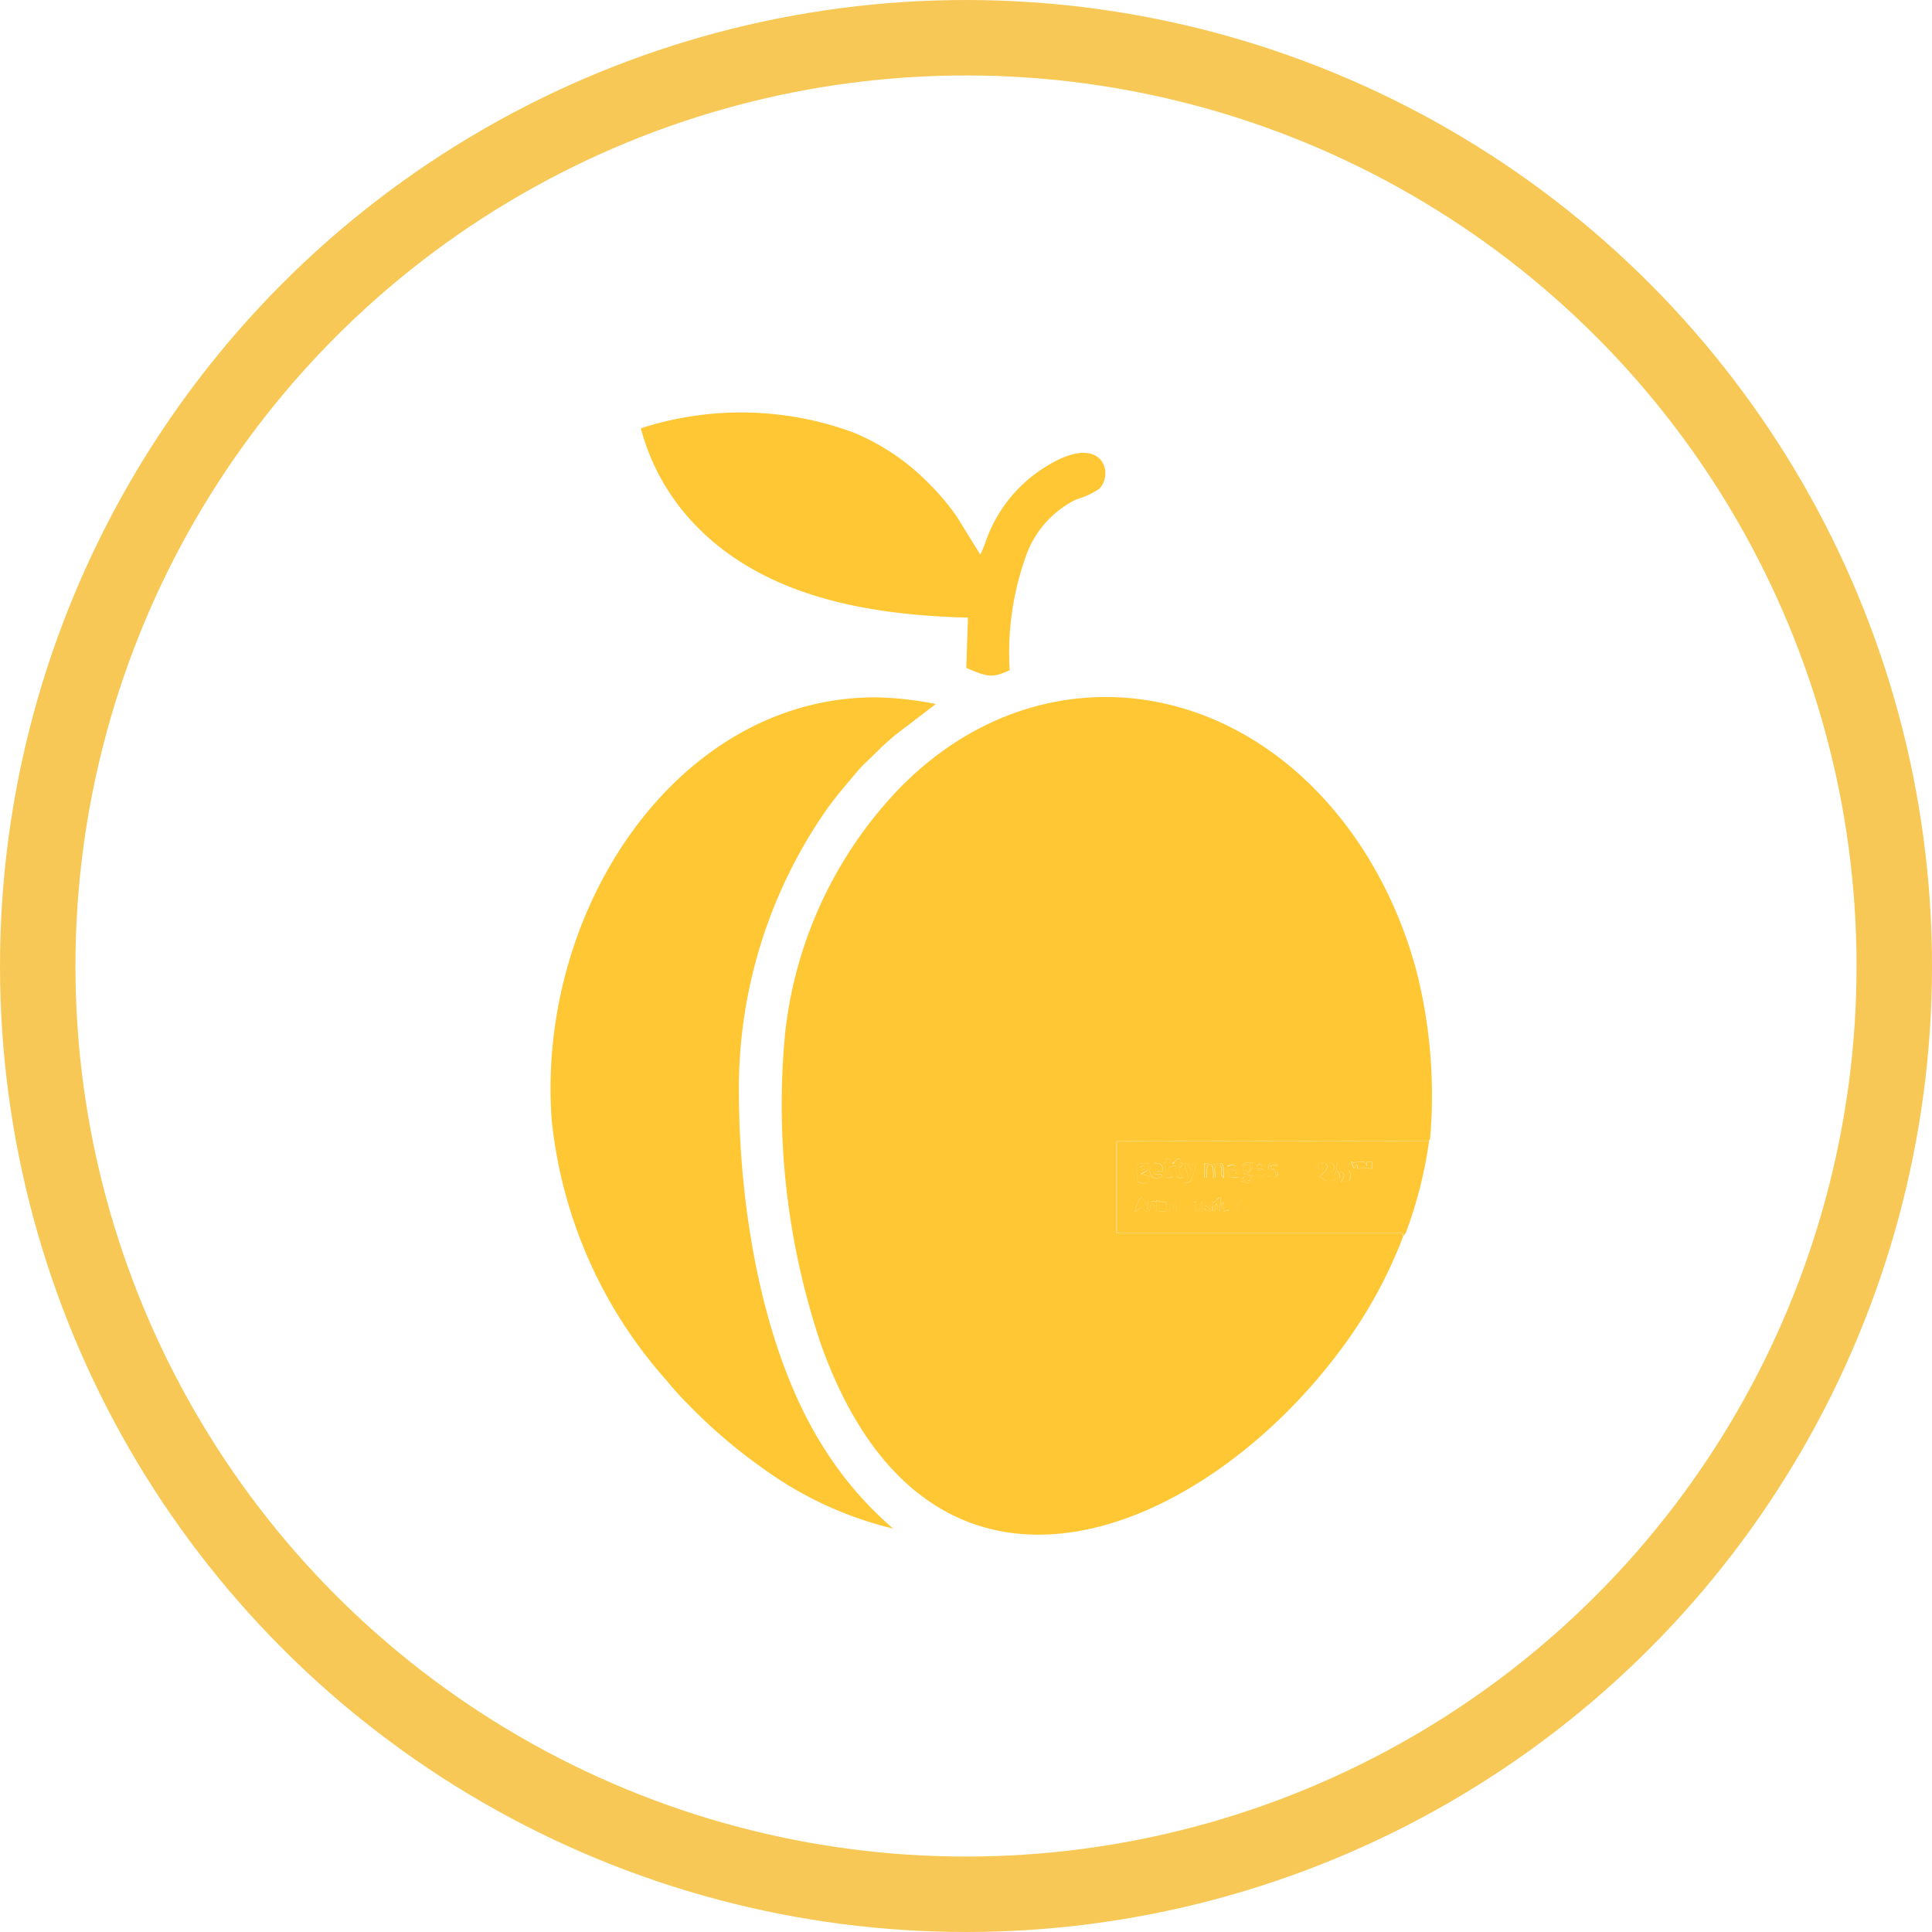
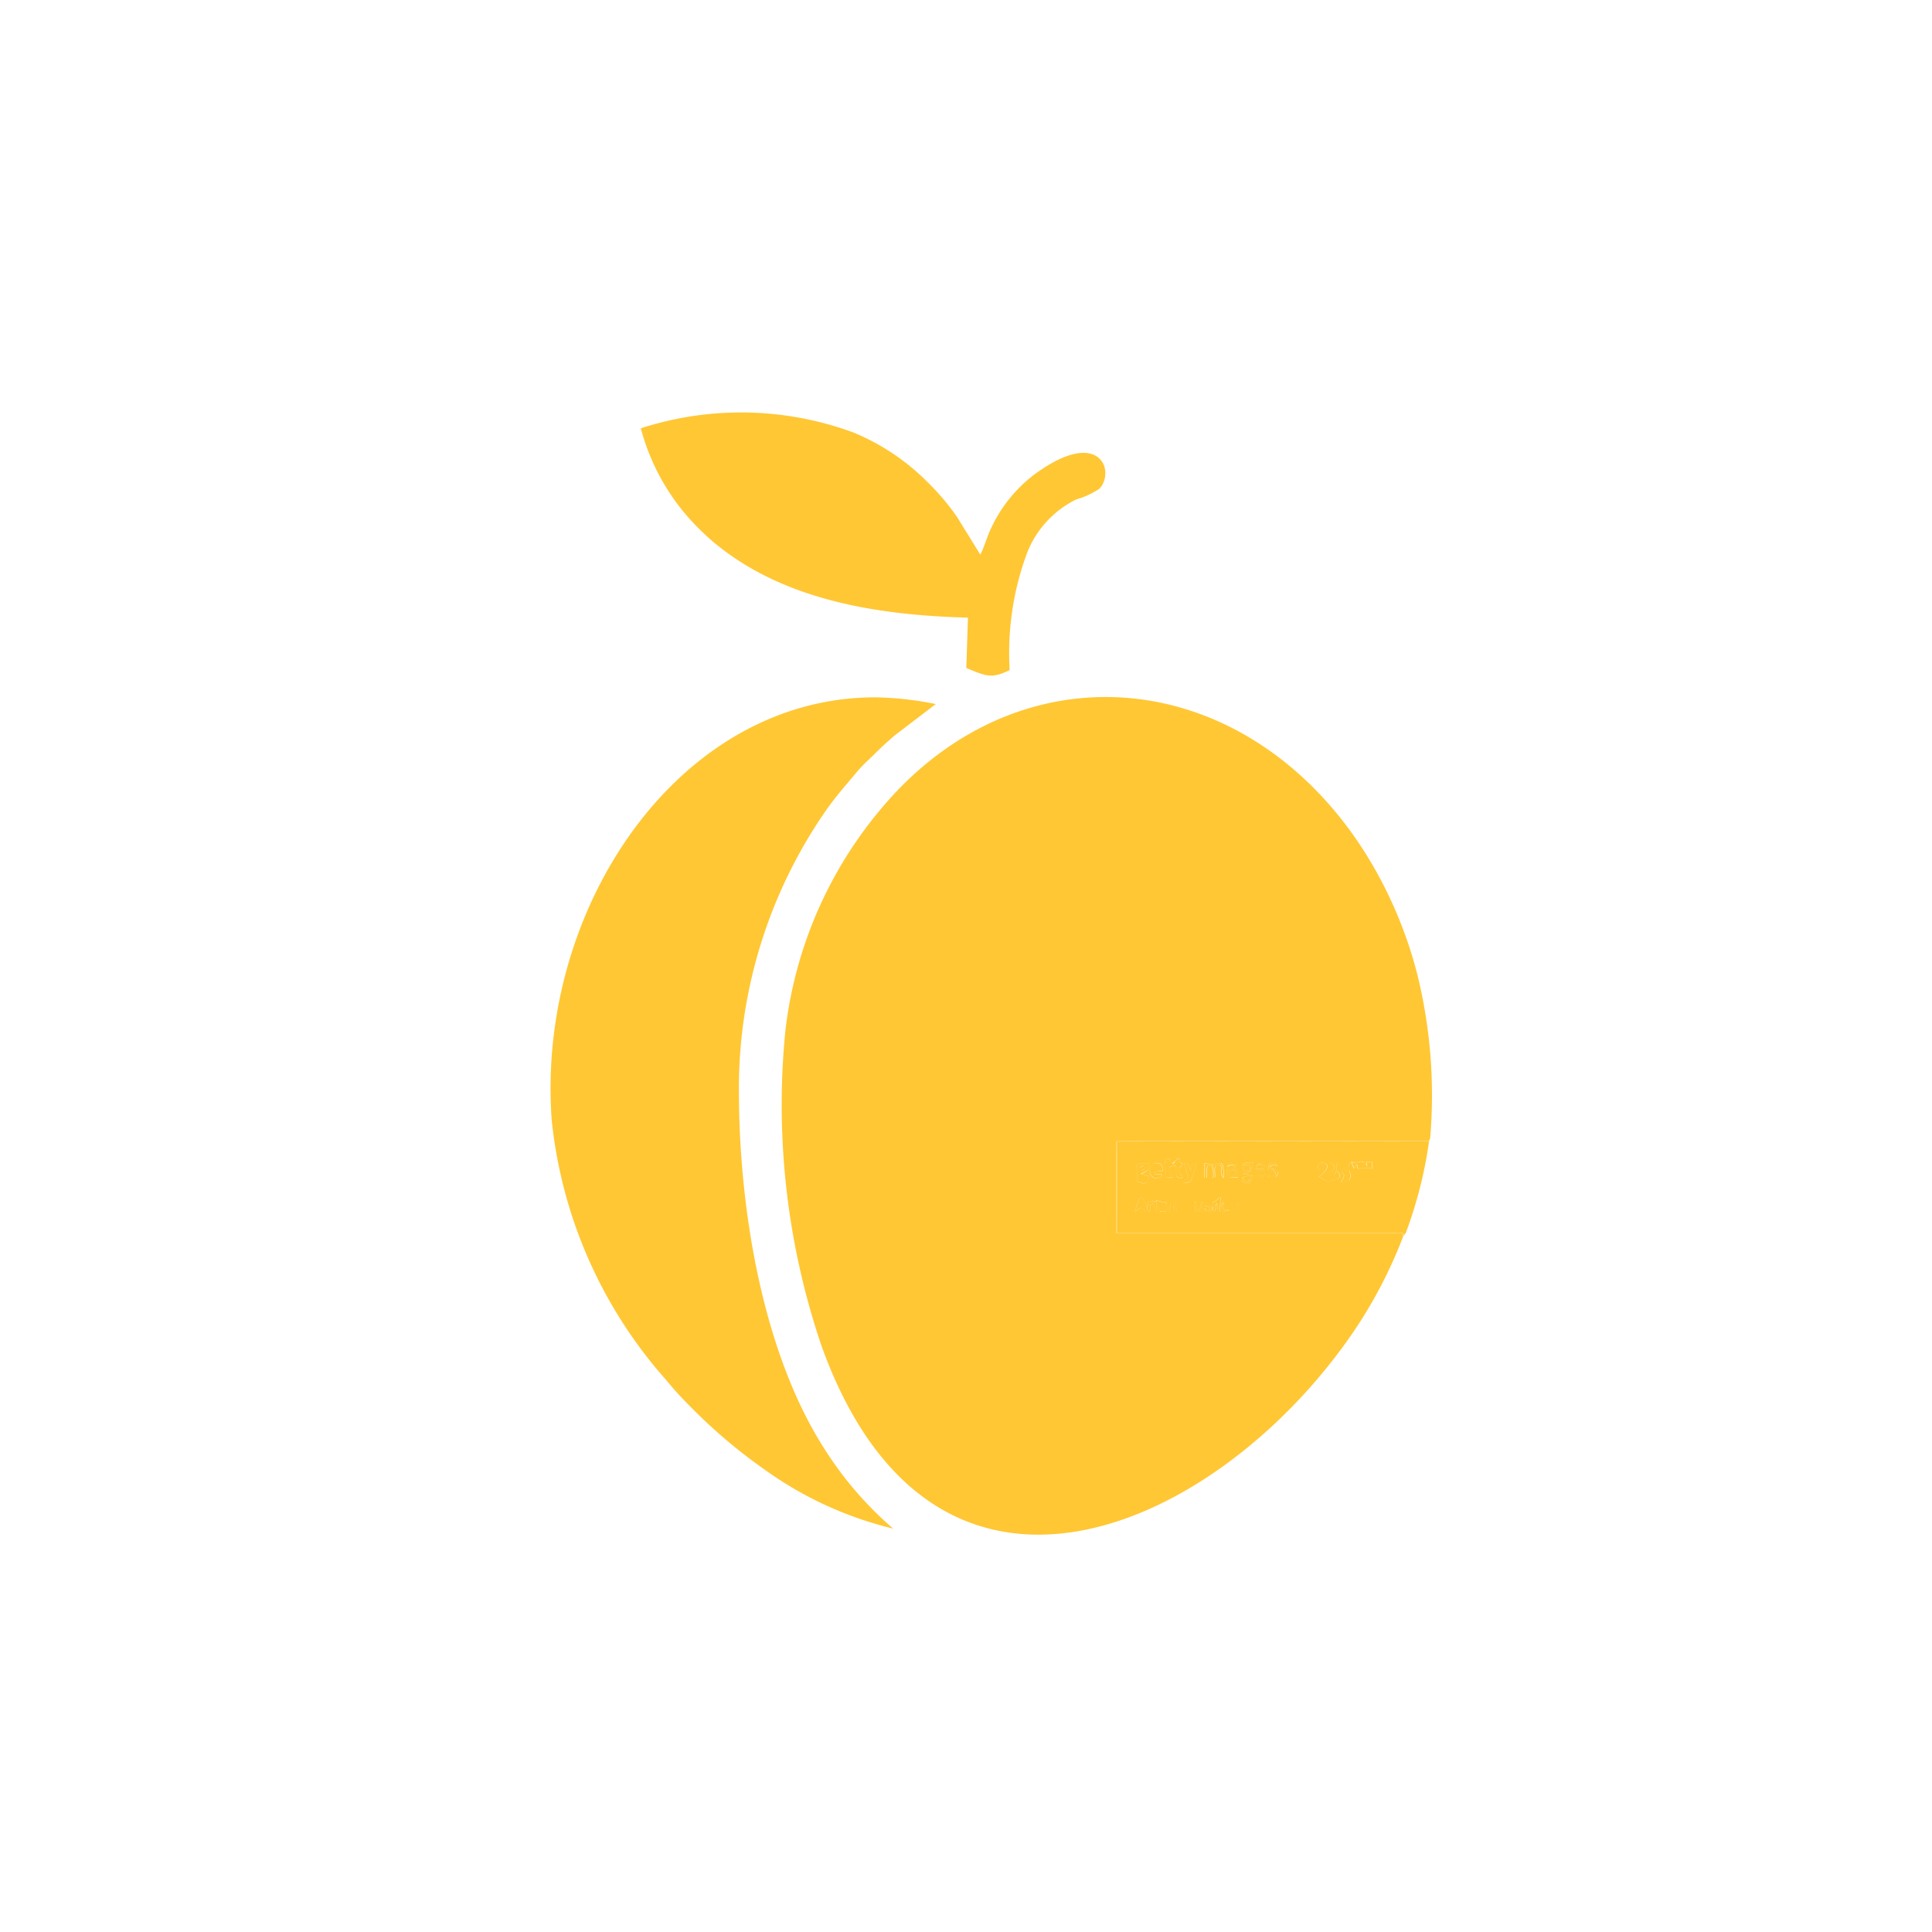
<svg xmlns="http://www.w3.org/2000/svg" width="51.216" height="51.216" viewBox="0 0 51.216 51.216">
  <g id="Grupo_1677" data-name="Grupo 1677" transform="translate(-706 -1478)">
-     <circle id="Elipse_104" data-name="Elipse 104" cx="24.608" cy="24.608" r="24.608" transform="translate(707 1479)" fill="none" stroke="#f7c855" stroke-miterlimit="10" stroke-width="2" />
    <g id="Grupo_1287" data-name="Grupo 1287" transform="translate(199.35 928.506)">
      <path id="Caminho_5150" data-name="Caminho 5150" d="M424.231,223.429c.04.087-.015.082.12.049-.029-.078,0-.145-.12-.049m2.211.9c-.077.134-.078.12,0,.259l.159-.034-.014-.008-.055-.009s-.086.043-.093-.083,0-.026.028-.073Zm.86-.866h.209C427.46,223.279,427.33,223.323,427.3,223.466Zm-1.34.9c0-.01-.011-.013-.018-.018.024.147-.018.045.125.146,0,0,.015.024.018.018s.013.014.018.02c-.123.05-.088.031-.161-.034.025.128.069.106.2.064-.02-.146.03-.058-.079-.128Zm.99-.642c0,.005.02.071.15.044.065-.014.05-.021.083-.044-.016-.02.042-.062-.113-.065C427.009,223.66,426.956,223.687,426.953,223.728Zm-.355-.093s.034.059.12.009.05-.077.055-.156C426.638,223.513,426.571,223.517,426.6,223.634Zm.37-.136.18.021-.005-.156-.157,0Zm-1.081.831c-.076.087-.02.083-.048.157-.044.113.015.047-.117.073l-.011-.23c-.024.03-.047-.047-.043.128,0,.082.016.072.031.123l.188,0Zm.831.21c.029.049.021.028.054.059.048-.039.019.005.055-.057l.069-.209c-.121.02-.05.019-.125.151-.074-.2-.042-.142-.122-.149Zm.963-1.144c.074-.059.121-.025.2,0-.084-.155-.237-.13-.248.081.159.058.179,0,.214.168-.1.025-.067,0-.13,0-.118,0-.009-.034-.091.026.127.035.261.054.273-.111C427.791,223.413,427.761,223.532,427.682,223.4Zm-2.636.973c.194.059-.039.076.159.233l-.034-.283-.222.015c0,.339-.026.212.064.262Zm1.329-.146c-.094.023-.038.013-.1.065l-.016.016-.039.028c-.005,0-.019.02-.023.013s-.016.008-.024.013-.006.126-.005.135c.014.137.01.058.042.1.063-.122-.018-.137.067-.217.023.239-.029.14.076.225Zm.939-.72h.253c-.02-.169-.023-.191-.2-.194-.165.107-.169.225-.033.377.159.028.189.038.227-.086-.1.042-.1.076-.239.04Zm-.011-.038c.028-.142.157-.186.209,0Zm-.475.225c-.006-.209.034-.256-.072-.378-.142-.011-.147,0-.207.083.183-.088.218,0,.218,0-.086.154-.306,0-.213.283C426.689,223.716,426.717,223.681,426.828,223.691Zm-.055-.2c-.005.079.023.112-.055.156s-.116-.006-.12-.009C426.571,223.517,426.638,223.513,426.773,223.487Zm-2.1.868.089.248c.165-.028,0-.033.165,0,0-.339.009-.239-.079-.256S424.62,224.262,424.676,224.355Zm1.269-.654.054-.009c0-.15-.021-.224.039-.327l.1-.008a.745.745,0,0,1,.034.35l.052-.021c0-.225-.064-.329.147-.32.068.167-.04.207.079.341,0-.65-.074-.267-.5-.4Zm3.958-.248.077-.113.031.122a1.169,1.169,0,0,1,.248-.015c.2,0,.113.069.126-.165-.155.01-.147-.078-.135.108-.068-.15-.011-.057-.123-.121l-.067.008c-.149.014-.116.038-.225,0Zm-2.924.142c.025-.018,0-.008.064-.028.251-.077.1-.059.2-.267-.164.038-.2-.053-.315.089l-.014.4c.162.06.322.081.326-.139Zm.164-.232.005.156-.18-.021.018-.132Zm-.04.408c-.13.026-.146-.039-.15-.044,0-.04.057-.068.12-.065.155,0,.1.045.113.065C427.153,223.75,427.168,223.758,427.1,223.772Zm-1.7.065c.191-.016.183-.055.236-.217a1.988,1.988,0,0,0,.093-.311c-.142,0-.1.042-.151.193-.073-.112-.025-.151-.134-.2-.034.05-.035-.063-.023.081l.093.31Zm-.792-.276c.049-.031-.055-.014.1-.038.015,0,.1,0,.127,0-.005-.175-.044-.212-.219-.212-.2.068-.155.51.152.378.071-.03.016-.006.055-.059-.073-.035-.083-.009-.122-.013C424.6,223.608,424.664,223.638,424.609,223.561Zm.067.793c-.072-.063-.126-.035-.229-.033l-.014.222a.777.777,0,0,0-.15-.327c-.088.06-.063.037-.112.17a1.251,1.251,0,0,0-.072.217c.108-.053.107-.121.205-.092.14.042-.072.077.178.078.062-.122-.029-.168.1-.212.047.083,0,.183.081.213Zm-.422-.759c.189-.1.2-.058.223-.291-.166.038-.152-.029-.331.047l.011.441c.02.021.332.169.32-.135Zm-.023-.166c.121-.1.091-.029.12.049C424.216,223.511,424.271,223.516,424.231,223.429Zm.882-.116c-.251-.089.092-.111-.193-.117-.014.137.016.054-.049.133a.323.323,0,0,1,.045.135c.029.2-.059.266.188.227-.026-.079-.251-.315.078-.3l.023.276c.1.064.116.034.164.025-.057-.165-.079.054-.079-.259.086-.091.035,0,.081-.1-.1-.065-.07,0-.081-.144-.1.016-.053.013-.1.05C424.948,223.434,425.28,223.219,425.113,223.313Zm4.4.165.026-.009.028-.006a.944.944,0,0,0,.112-.02c.112-.037.091-.03.112-.149l-.33-.005c-.035.243,0,.44-.287.291.35-.074.2-.291.018-.307-.235-.021-.364.224-.1.214.021-.117-.006-.111-.052-.205.327.071.05.311-.064.388.23.115.165.16.4.081l.155-.055c0-.079.018-.054-.074-.173.252.021.2.152.1.288l.218-.042a.26.26,0,0,0,0-.261Zm1.7,1.773.069-.091a11.473,11.473,0,0,0,.618-2.439l-8.278.01v2.426h7.539C431.25,225.193,431.214,225.147,431.208,225.251Zm-2.118-1.764c-.263.01-.135-.236.1-.214.186.016.333.233-.018.307.29.149.252-.048.287-.291l.33.005c-.021.118,0,.112-.112.149a.944.944,0,0,1-.112.02l-.028.006-.026.009.266.03a.26.26,0,0,1,0,.261l-.218.042c.1-.136.15-.267-.1-.288.092.118.077.093.074.173l-.155.055c-.234.079-.169.034-.4-.081.115-.077.392-.317.064-.388C429.083,223.376,429.111,223.37,429.09,223.487Zm1.161-.1c-.013-.186-.02-.1.135-.108-.013.234.076.168-.126.165a1.169,1.169,0,0,0-.248.015l-.031-.122-.077.113-.068-.179c.11.04.077.016.225,0l.067-.008C430.24,223.333,430.183,223.24,430.251,223.39Zm-6,.205.223.062c.013.3-.3.156-.32.135l-.011-.441c.179-.076.165-.009.331-.047C424.45,223.537,424.443,223.5,424.254,223.6Zm1.147.242.115-.142-.093-.31c-.013-.144-.011-.03.023-.081.108.047.06.086.134.2.047-.151.009-.19.151-.193a1.988,1.988,0,0,1-.093.311C425.584,223.782,425.592,223.821,425.4,223.837Zm.554-.529c.424.132.5-.251.5.4-.12-.135-.011-.174-.079-.341-.212-.009-.149.094-.147.32l-.052.021a.745.745,0,0,0-.034-.35l-.1.008c-.06.1-.039.178-.039.327l-.054.009Zm.594.088c.059-.079.064-.094.207-.083.106.122.065.169.072.378-.111-.01-.139.025-.273-.011-.093-.28.127-.13.213-.283C426.768,223.4,426.732,223.308,426.55,223.4Zm.429.2.258.054c0,.219-.164.2-.326.139l.014-.4c.112-.142.151-.052.315-.089-.093.208.054.19-.2.267C426.979,223.588,427,223.578,426.979,223.6Zm.7-.2c.079.136.11.016.215.165-.013.165-.146.146-.273.111.082-.06-.028-.026.091-.026.063,0,.029.024.13,0-.035-.165-.055-.11-.214-.168.011-.21.164-.236.248-.081C427.8,223.371,427.756,223.337,427.682,223.4Zm-2.811-.067c.065-.079.035,0,.049-.133.285.006-.058.028.193.117.167-.094-.165.121.077-.077.047-.038,0-.034.1-.05.01.14-.016.078.081.144-.045.1.005.009-.081.1,0,.314.023.094.079.259-.048.009-.065.039-.164-.025l-.023-.276c-.329-.011-.1.224-.078.3-.247.039-.159-.024-.188-.227A.323.323,0,0,0,424.871,223.33Zm2.454.311c.136.035.139,0,.239-.04-.038.123-.068.113-.227.086-.136-.151-.132-.269.033-.377.174,0,.176.025.2.194h-.253Zm-2.716-.079c.055.077-.01.047.1.054.039,0,.049-.023.122.013-.039.053.015.029-.055.059-.307.132-.356-.31-.152-.378.175,0,.214.037.219.212-.025,0-.112,0-.127,0C424.554,223.547,424.658,223.53,424.609,223.561Zm1.742,1.038c-.1-.086-.053.014-.076-.225-.084.079,0,.094-.067.217-.031-.039-.028.04-.042-.1,0-.009.005-.116.005-.135s.02-.019.024-.013.018-.009.023-.013l.039-.028.016-.016c.063-.053.006-.043.1-.065Zm-1.675-.244-.014.236c-.077-.03-.034-.13-.081-.213-.128.044-.038.089-.1.212-.249,0-.038-.037-.178-.078-.1-.029-.1.039-.205.092a1.251,1.251,0,0,1,.072-.217c.049-.133.024-.11.112-.17a.777.777,0,0,1,.15.327l.014-.222C424.55,224.319,424.6,224.292,424.676,224.355Zm0,0c-.055-.093.077-.028.175-.009s.078-.083.079.256c-.166-.031,0-.026-.165,0Zm.338.242c-.091-.05-.062.077-.064-.262l.222-.015.034.283c-.2-.157.035-.174-.159-.233Zm1.455-.212c-.026.047-.035-.067-.028.073s.093.083.093.083l.055.009.014.008-.159.034c-.079-.14-.078-.126,0-.259Zm.183-.049c.081.006.048-.055.122.149.074-.132,0-.131.125-.151l-.069.209c-.037.062-.008.018-.055.057-.033-.031-.025-.01-.054-.059Zm-.705.016c.006.005.015.008.018.018l.1.068c.11.071.059-.018.079.128-.131.042-.175.064-.2-.064.073.065.038.084.161.034-.005-.006-.014-.026-.018-.02s-.014-.015-.018-.018C425.928,224.4,425.969,224.5,425.945,224.352Zm-.234-.023.011.23c.132-.026.073.04.117-.073.028-.074-.028-.071.048-.157v.254l-.188,0c-.015-.052-.029-.042-.031-.123C425.664,224.283,425.687,224.36,425.711,224.33ZM411,203.826a5.829,5.829,0,0,0,1.57,2.69,5.714,5.714,0,0,0,.456.408c1.778,1.436,4.185,1.858,6.646,1.921l-.044,1.334c.552.234.686.28,1.15.057a7.611,7.611,0,0,1,.468-3.124,2.66,2.66,0,0,1,1.295-1.4,2.212,2.212,0,0,0,.613-.282c.434-.45.026-1.661-1.715-.385a3.8,3.8,0,0,0-1.186,1.5c-.078.168-.164.466-.254.63l-.617-1a6.3,6.3,0,0,0-.759-.9,5.989,5.989,0,0,0-1.985-1.337A8.618,8.618,0,0,0,411,203.826Zm2.6,17.644A12.925,12.925,0,0,1,415.878,214c.28-.407.565-.722.856-1.072.141-.171.325-.33.479-.485.189-.188.3-.285.5-.462l1.106-.845a8.718,8.718,0,0,0-1.607-.178c-5.214,0-8.988,5.594-8.574,11.213a12.259,12.259,0,0,0,3.041,6.893,8.536,8.536,0,0,0,.6.662,14.069,14.069,0,0,0,2.01,1.709,9.72,9.72,0,0,0,3.4,1.559,9.455,9.455,0,0,1-1.82-2.111C414.239,228.341,413.612,224.585,413.6,221.47Zm17.6,3.782c.006-.1.042-.058-.052-.094h-7.539v-2.426l8.278-.01.036-.059a13.42,13.42,0,0,0-.324-4.3,11.4,11.4,0,0,0-1.411-3.306c-3.033-4.757-8.663-5.478-12.359-1.659a11.1,11.1,0,0,0-3,6.427,19.874,19.874,0,0,0,.963,8.333c2.913,8.073,10.059,5.053,13.736.127A12.3,12.3,0,0,0,431.208,225.251Z" transform="translate(112.638 357.022)" fill="#ffc734" fill-rule="evenodd" />
    </g>
  </g>
</svg>